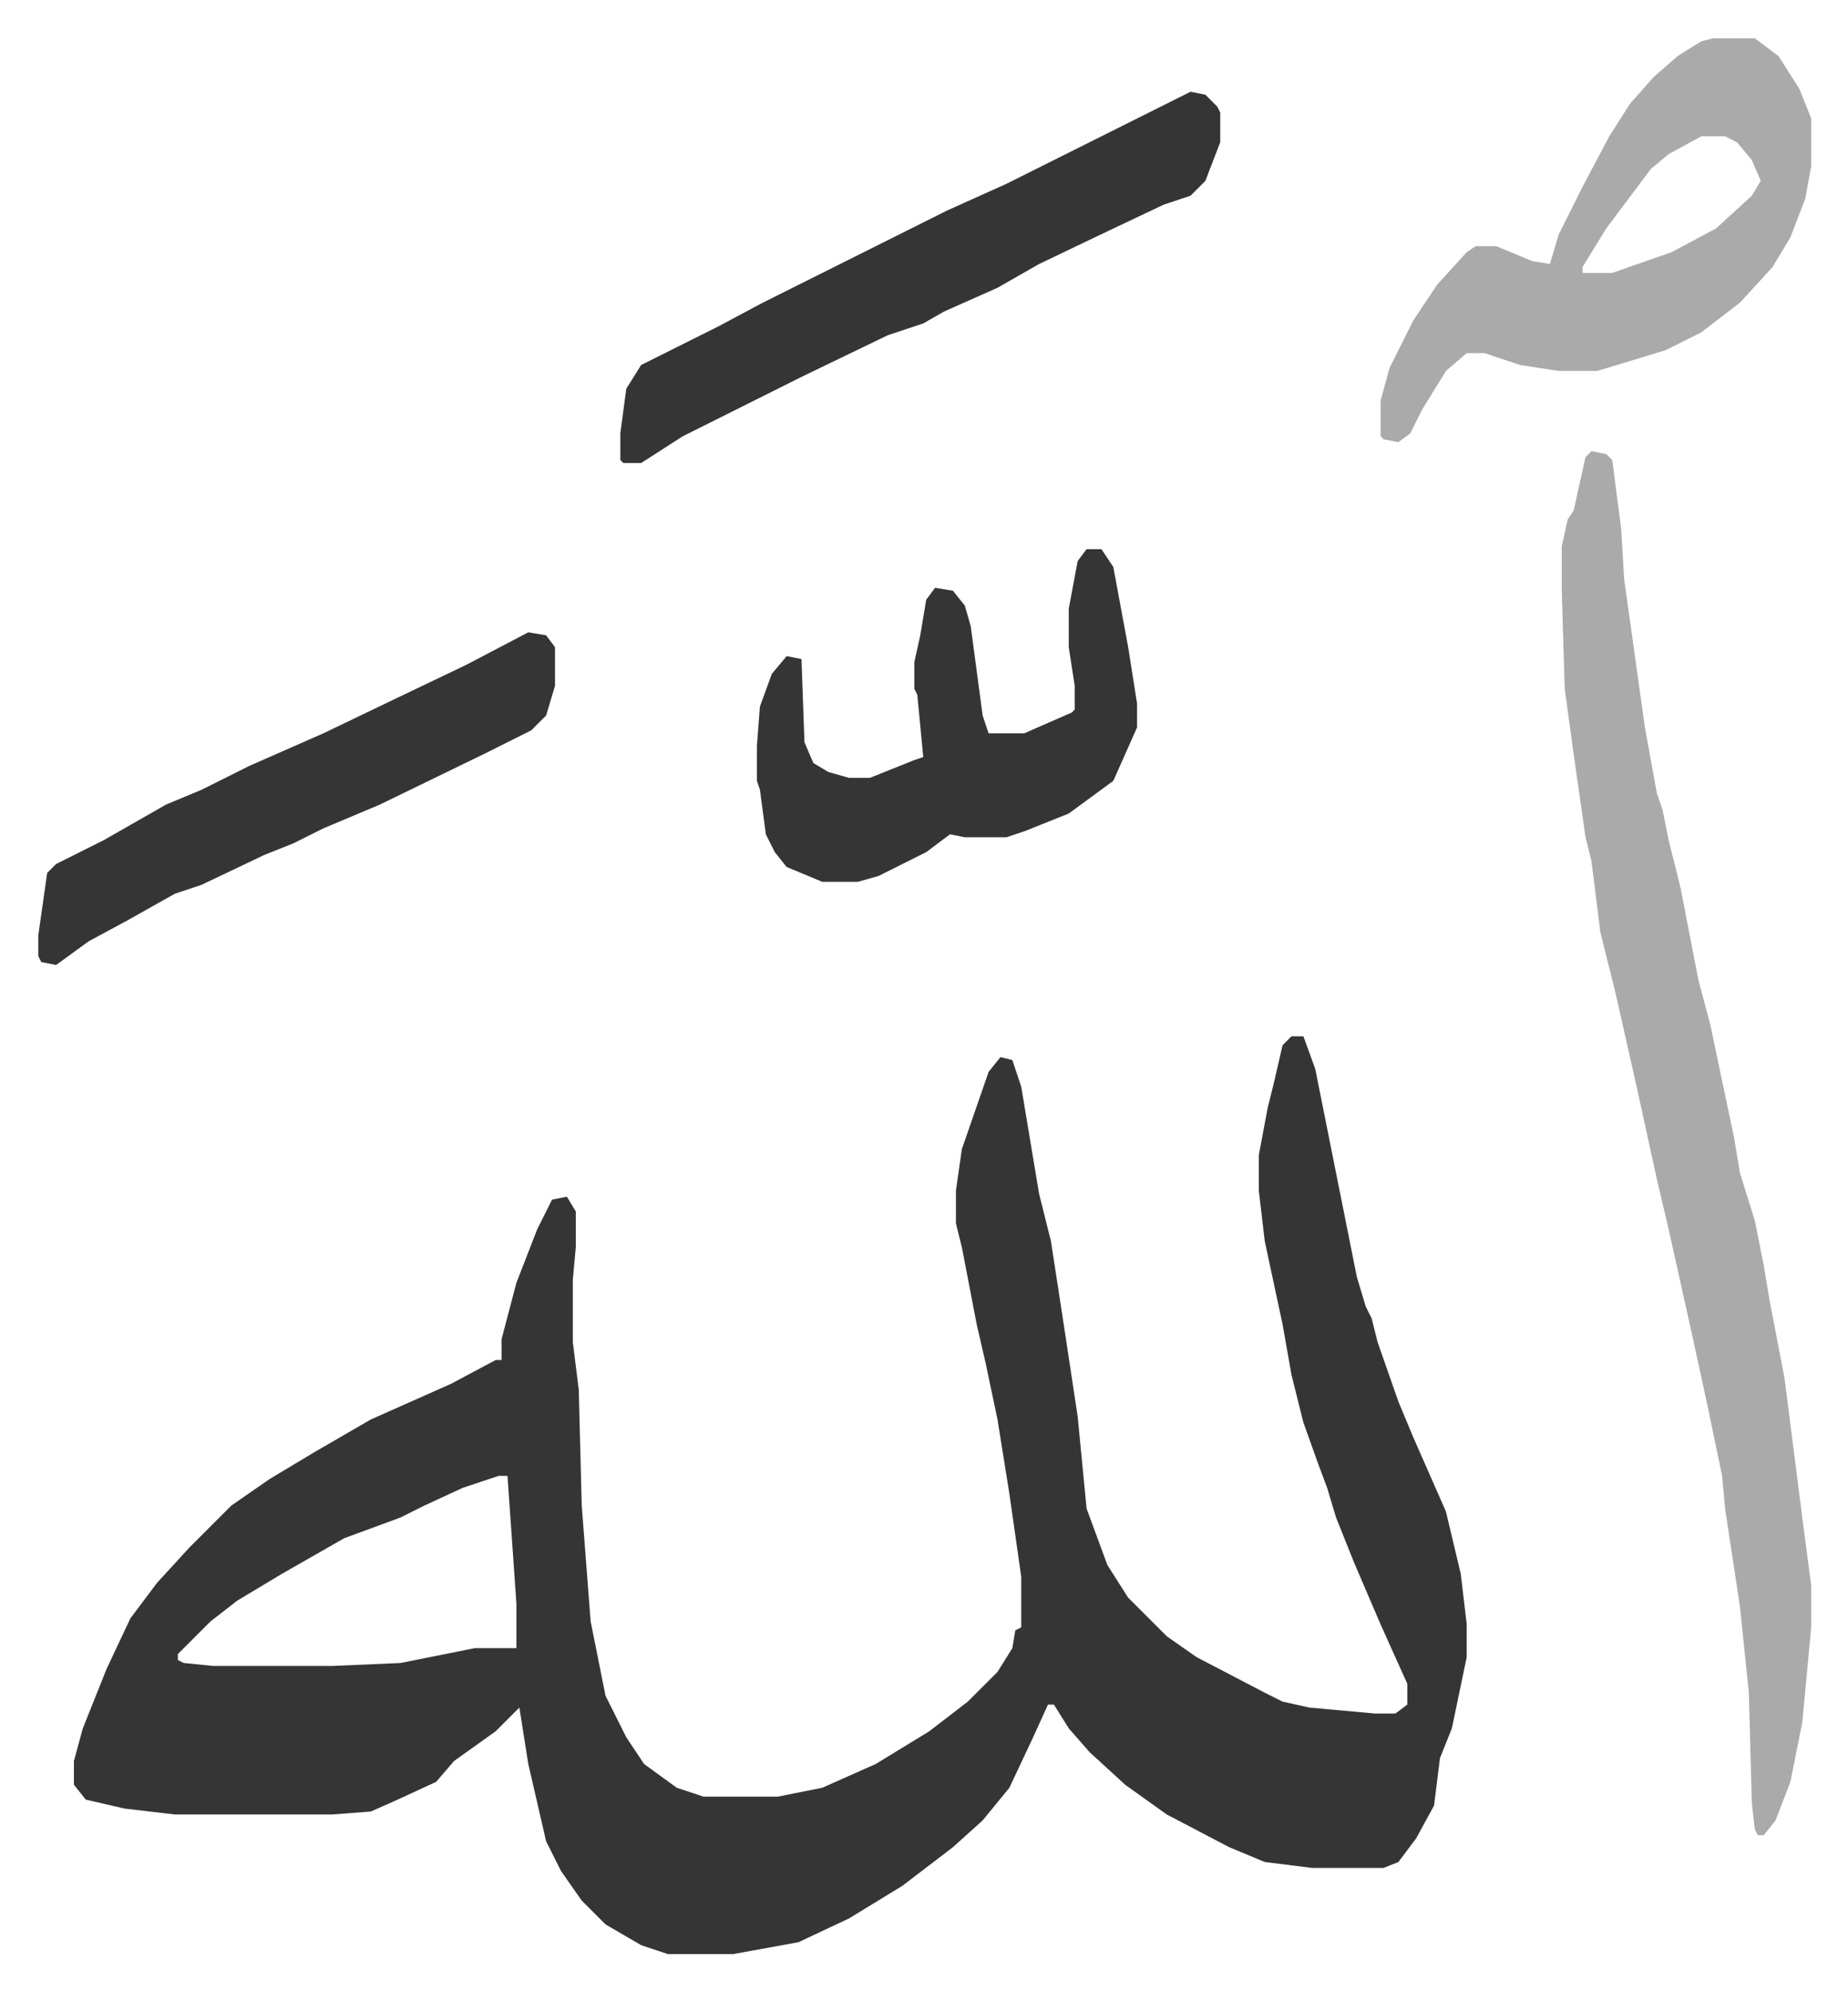
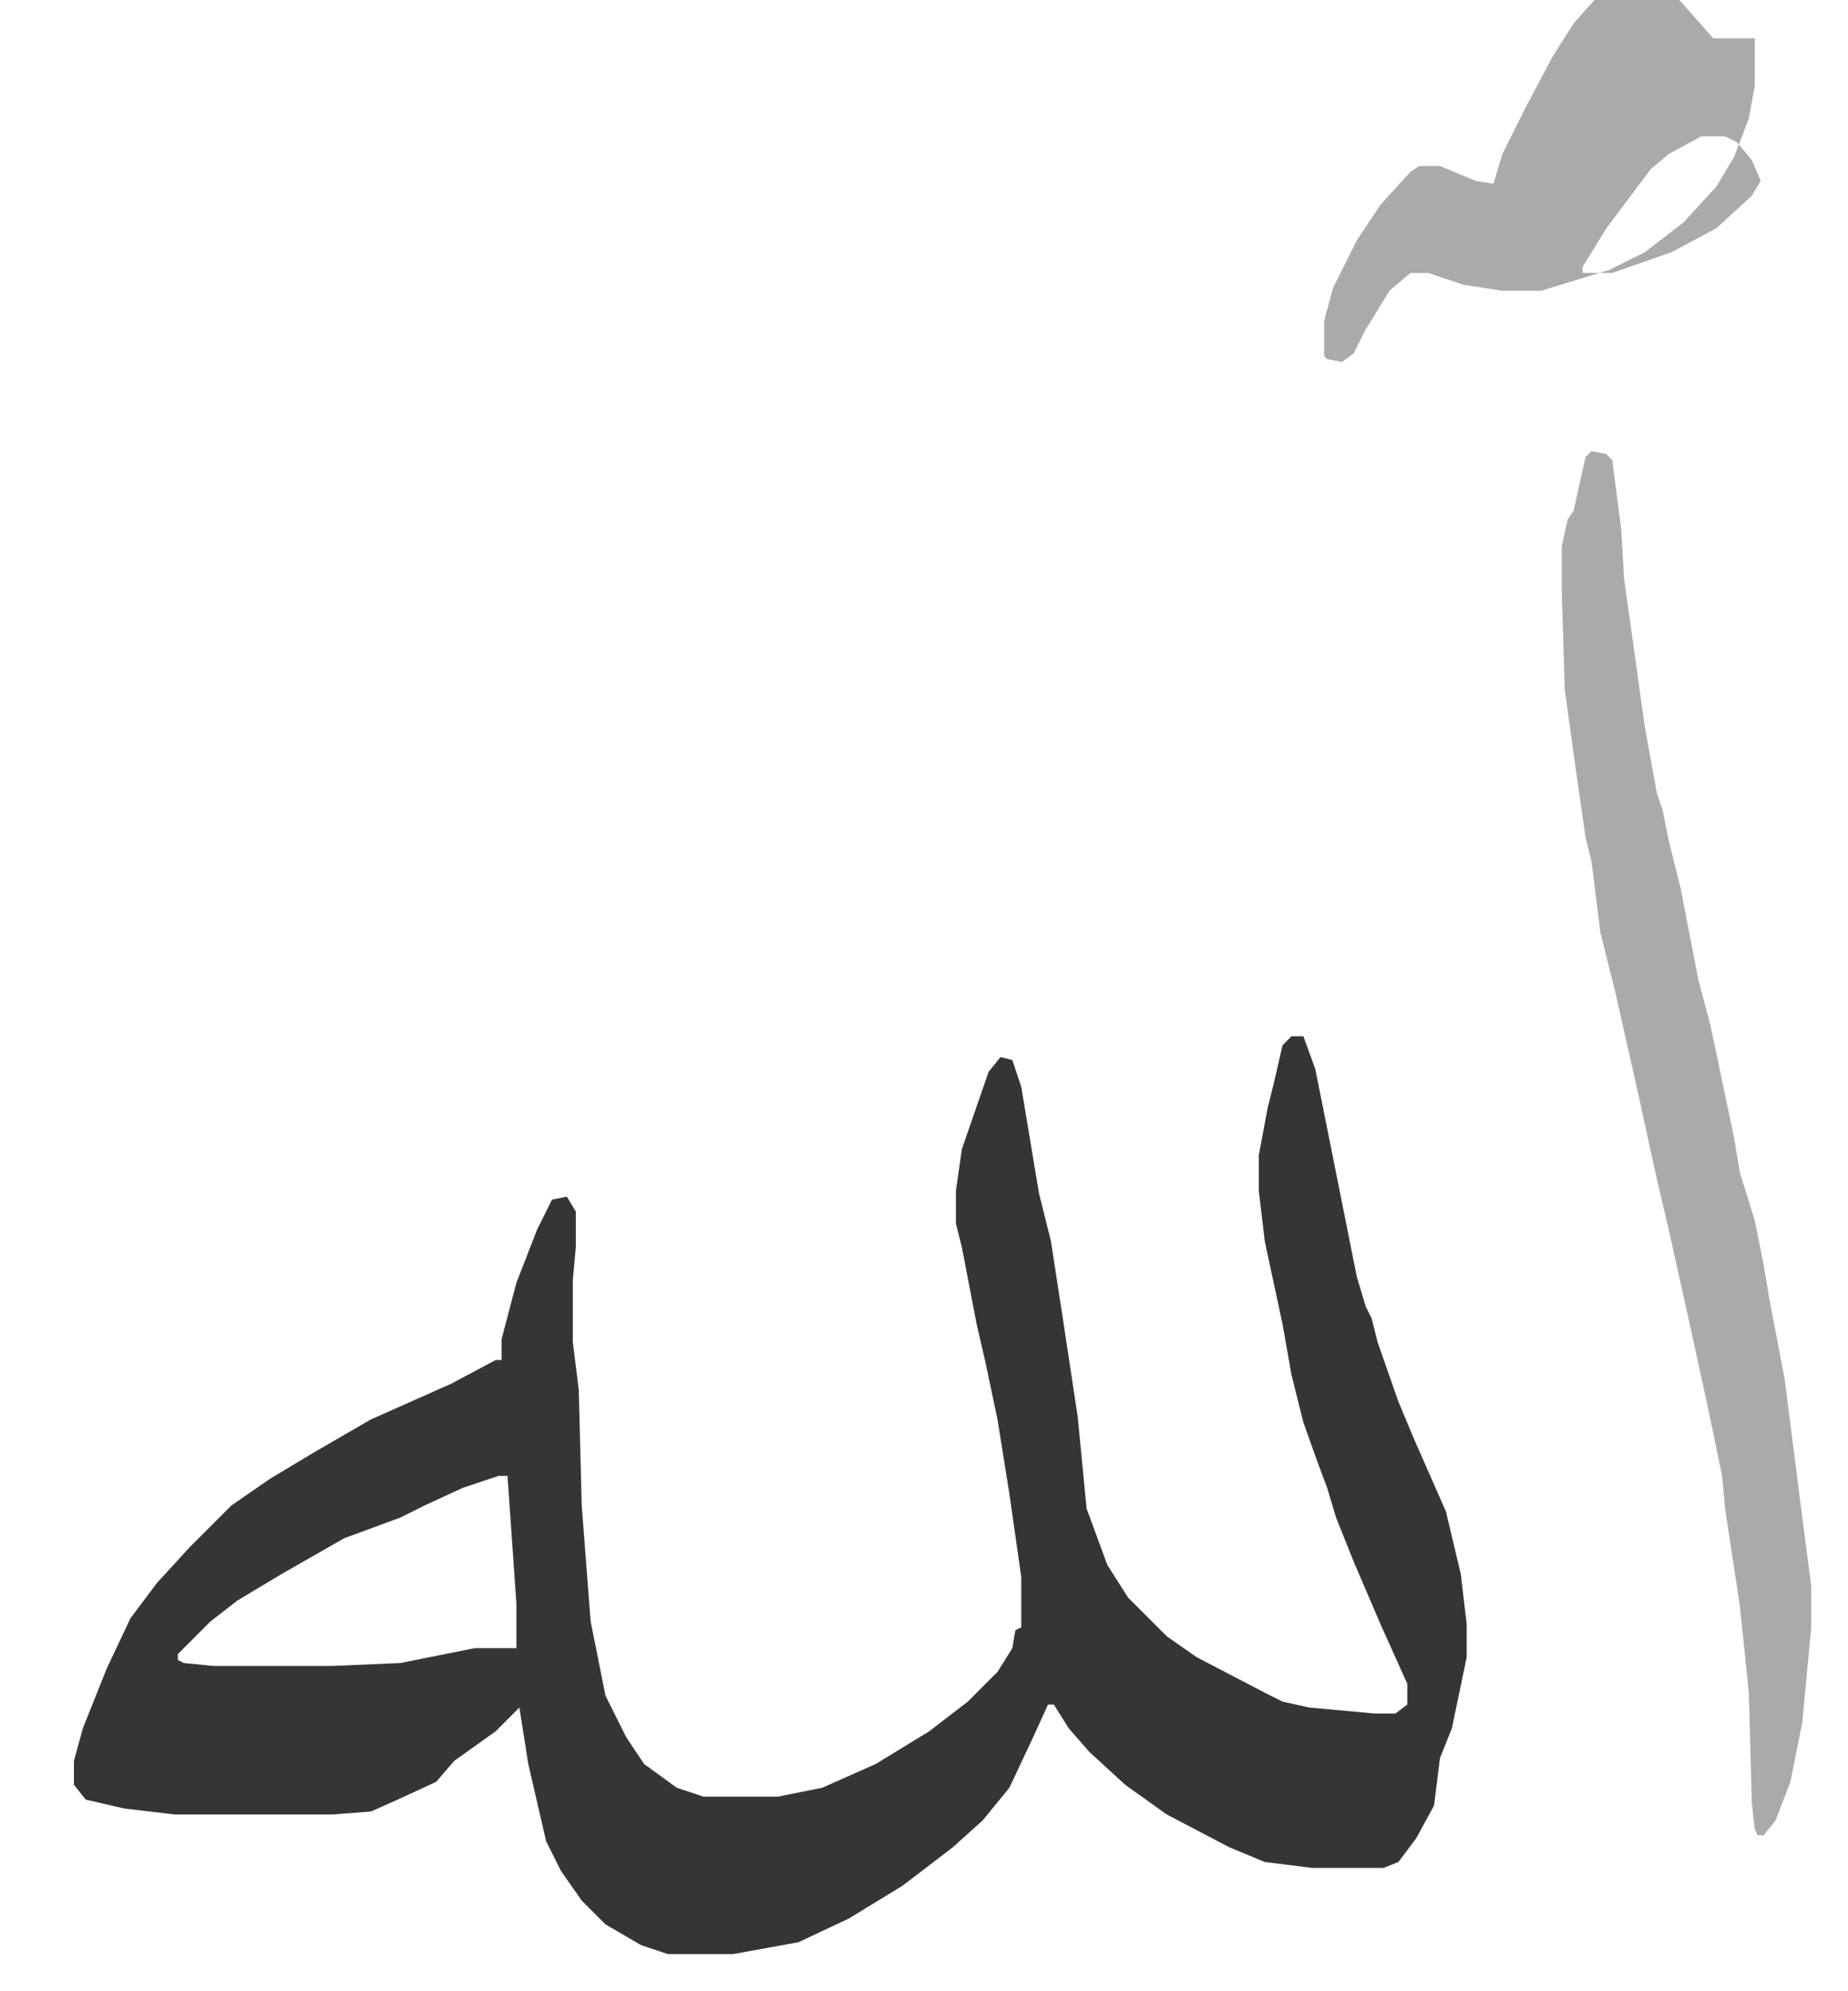
<svg xmlns="http://www.w3.org/2000/svg" role="img" viewBox="-12.89 339.11 622.28 670.28">
  <path fill="#353535" id="rule_normal" d="M422 688h4l4 11 9 45 5 25 3 10 2 4 2 8 7 20 5 12 11 25 5 21 2 17v11l-5 24-4 10-2 16-6 11-6 8-5 2h-24l-16-2-12-5-21-11-14-10-12-11-7-8-5-8h-2l-5 11-8 17-9 11-10 9-17 13-18 11-17 8-22 4h-22l-9-3-12-7-8-8-7-10-5-10-6-26-3-19-8 8-14 10-6 7-13 6-9 4-13 1H46l-17-2-13-3-4-5v-8l3-11 8-20 8-17 9-12 11-12 14-14 13-9 15-9 19-11 27-12 15-8h2v-7l5-19 7-18 5-10 5-1 3 5v12l-1 11v21l2 16 1 39 3 39 5 25 7 14 6 9 11 8 9 3h25l15-3 18-8 18-11 13-10 10-10 5-8 1-6 2-1v-17l-4-28-4-25-4-19-3-13-5-26-2-8v-11l2-14 9-26 4-5 4 1 3 9 6 36 4 16 4 26 5 33 3 31 7 19 7 11 13 13 10 7 23 12 6 3 9 2 22 2h7l4-3v-7l-9-20-9-21-6-15-3-10-3-8-5-14-4-16-3-17-6-28-2-17v-12l3-16 2-8 3-13zM155 836l-12 4-13 6-8 4-19 7-21 12-15 9-9 7-11 11v2l2 1 10 1h40l23-1 25-5h14v-15l-3-43z" />
-   <path fill="#aaa" id="rule_hamzat_wasl" d="M523 491l5 1 2 2 3 23 1 17 7 50 4 22 2 6 2 10 4 16 6 31 4 15 8 38 2 12 5 16 3 15 2 12 5 26 6 47 3 23v14l-3 32-4 20-5 13-4 5h-2l-1-2-1-9-1-37-3-29-5-33-1-11-5-24-5-23-8-36-4-17-7-32-7-31-3-12-2-8-3-24-2-8-4-28-3-22-1-33v-15l2-9 2-3 4-18zm41-139h14l8 6 7 11 4 10v16l-2 11-5 13-6 10-11 12-13 10-12 6-23 7h-13l-13-2-12-4h-6l-7 6-8 13-4 8-4 3-5-1-1-1v-12l3-11 8-16 8-12 10-11 3-2h7l12 5 6 1 3-10 8-16 9-17 7-11 8-9 8-7 8-5zm-4 33l-11 6-6 5-15 20-8 13v2h10l20-7 15-8 12-11 3-5-3-7-5-6-4-2z" />
-   <path fill="#353535" id="rule_normal" d="M353 524h5l4 6 5 27 3 19v8l-8 18-15 11-15 6-6 2h-14l-5-1-8 6-16 8-7 2h-12l-12-5-4-5-3-6-2-15-1-3v-12l1-13 4-11 5-6 5 1 1 28 3 7 5 3 7 2h7l15-6 3-1-2-21-1-2v-9l2-9 2-12 3-4 6 1 4 5 2 7 4 30 2 6h12l16-7 1-1v-8l-2-13v-13l3-16zm35-154l5 1 4 4 1 2v10l-5 13-5 5-9 3-19 9-23 11-14 8-18 8-7 4-12 4-29 14-16 8-24 12-14 9h-6l-1-1v-9l2-15 5-8 26-13 15-8 16-8 46-23 20-9 16-8 16-8 16-8zM165 552l6 1 3 4v13l-3 10-5 5-16 8-35 17-19 8-10 5-10 4-21 10-9 3-16 9-13 7-11 8-5-1-1-2v-7l3-21 3-3 16-8 21-12 12-5 16-8 25-11 25-12 23-11z" />
+   <path fill="#aaa" id="rule_hamzat_wasl" d="M523 491l5 1 2 2 3 23 1 17 7 50 4 22 2 6 2 10 4 16 6 31 4 15 8 38 2 12 5 16 3 15 2 12 5 26 6 47 3 23v14l-3 32-4 20-5 13-4 5h-2l-1-2-1-9-1-37-3-29-5-33-1-11-5-24-5-23-8-36-4-17-7-32-7-31-3-12-2-8-3-24-2-8-4-28-3-22-1-33v-15l2-9 2-3 4-18zm41-139h14v16l-2 11-5 13-6 10-11 12-13 10-12 6-23 7h-13l-13-2-12-4h-6l-7 6-8 13-4 8-4 3-5-1-1-1v-12l3-11 8-16 8-12 10-11 3-2h7l12 5 6 1 3-10 8-16 9-17 7-11 8-9 8-7 8-5zm-4 33l-11 6-6 5-15 20-8 13v2h10l20-7 15-8 12-11 3-5-3-7-5-6-4-2z" />
</svg>